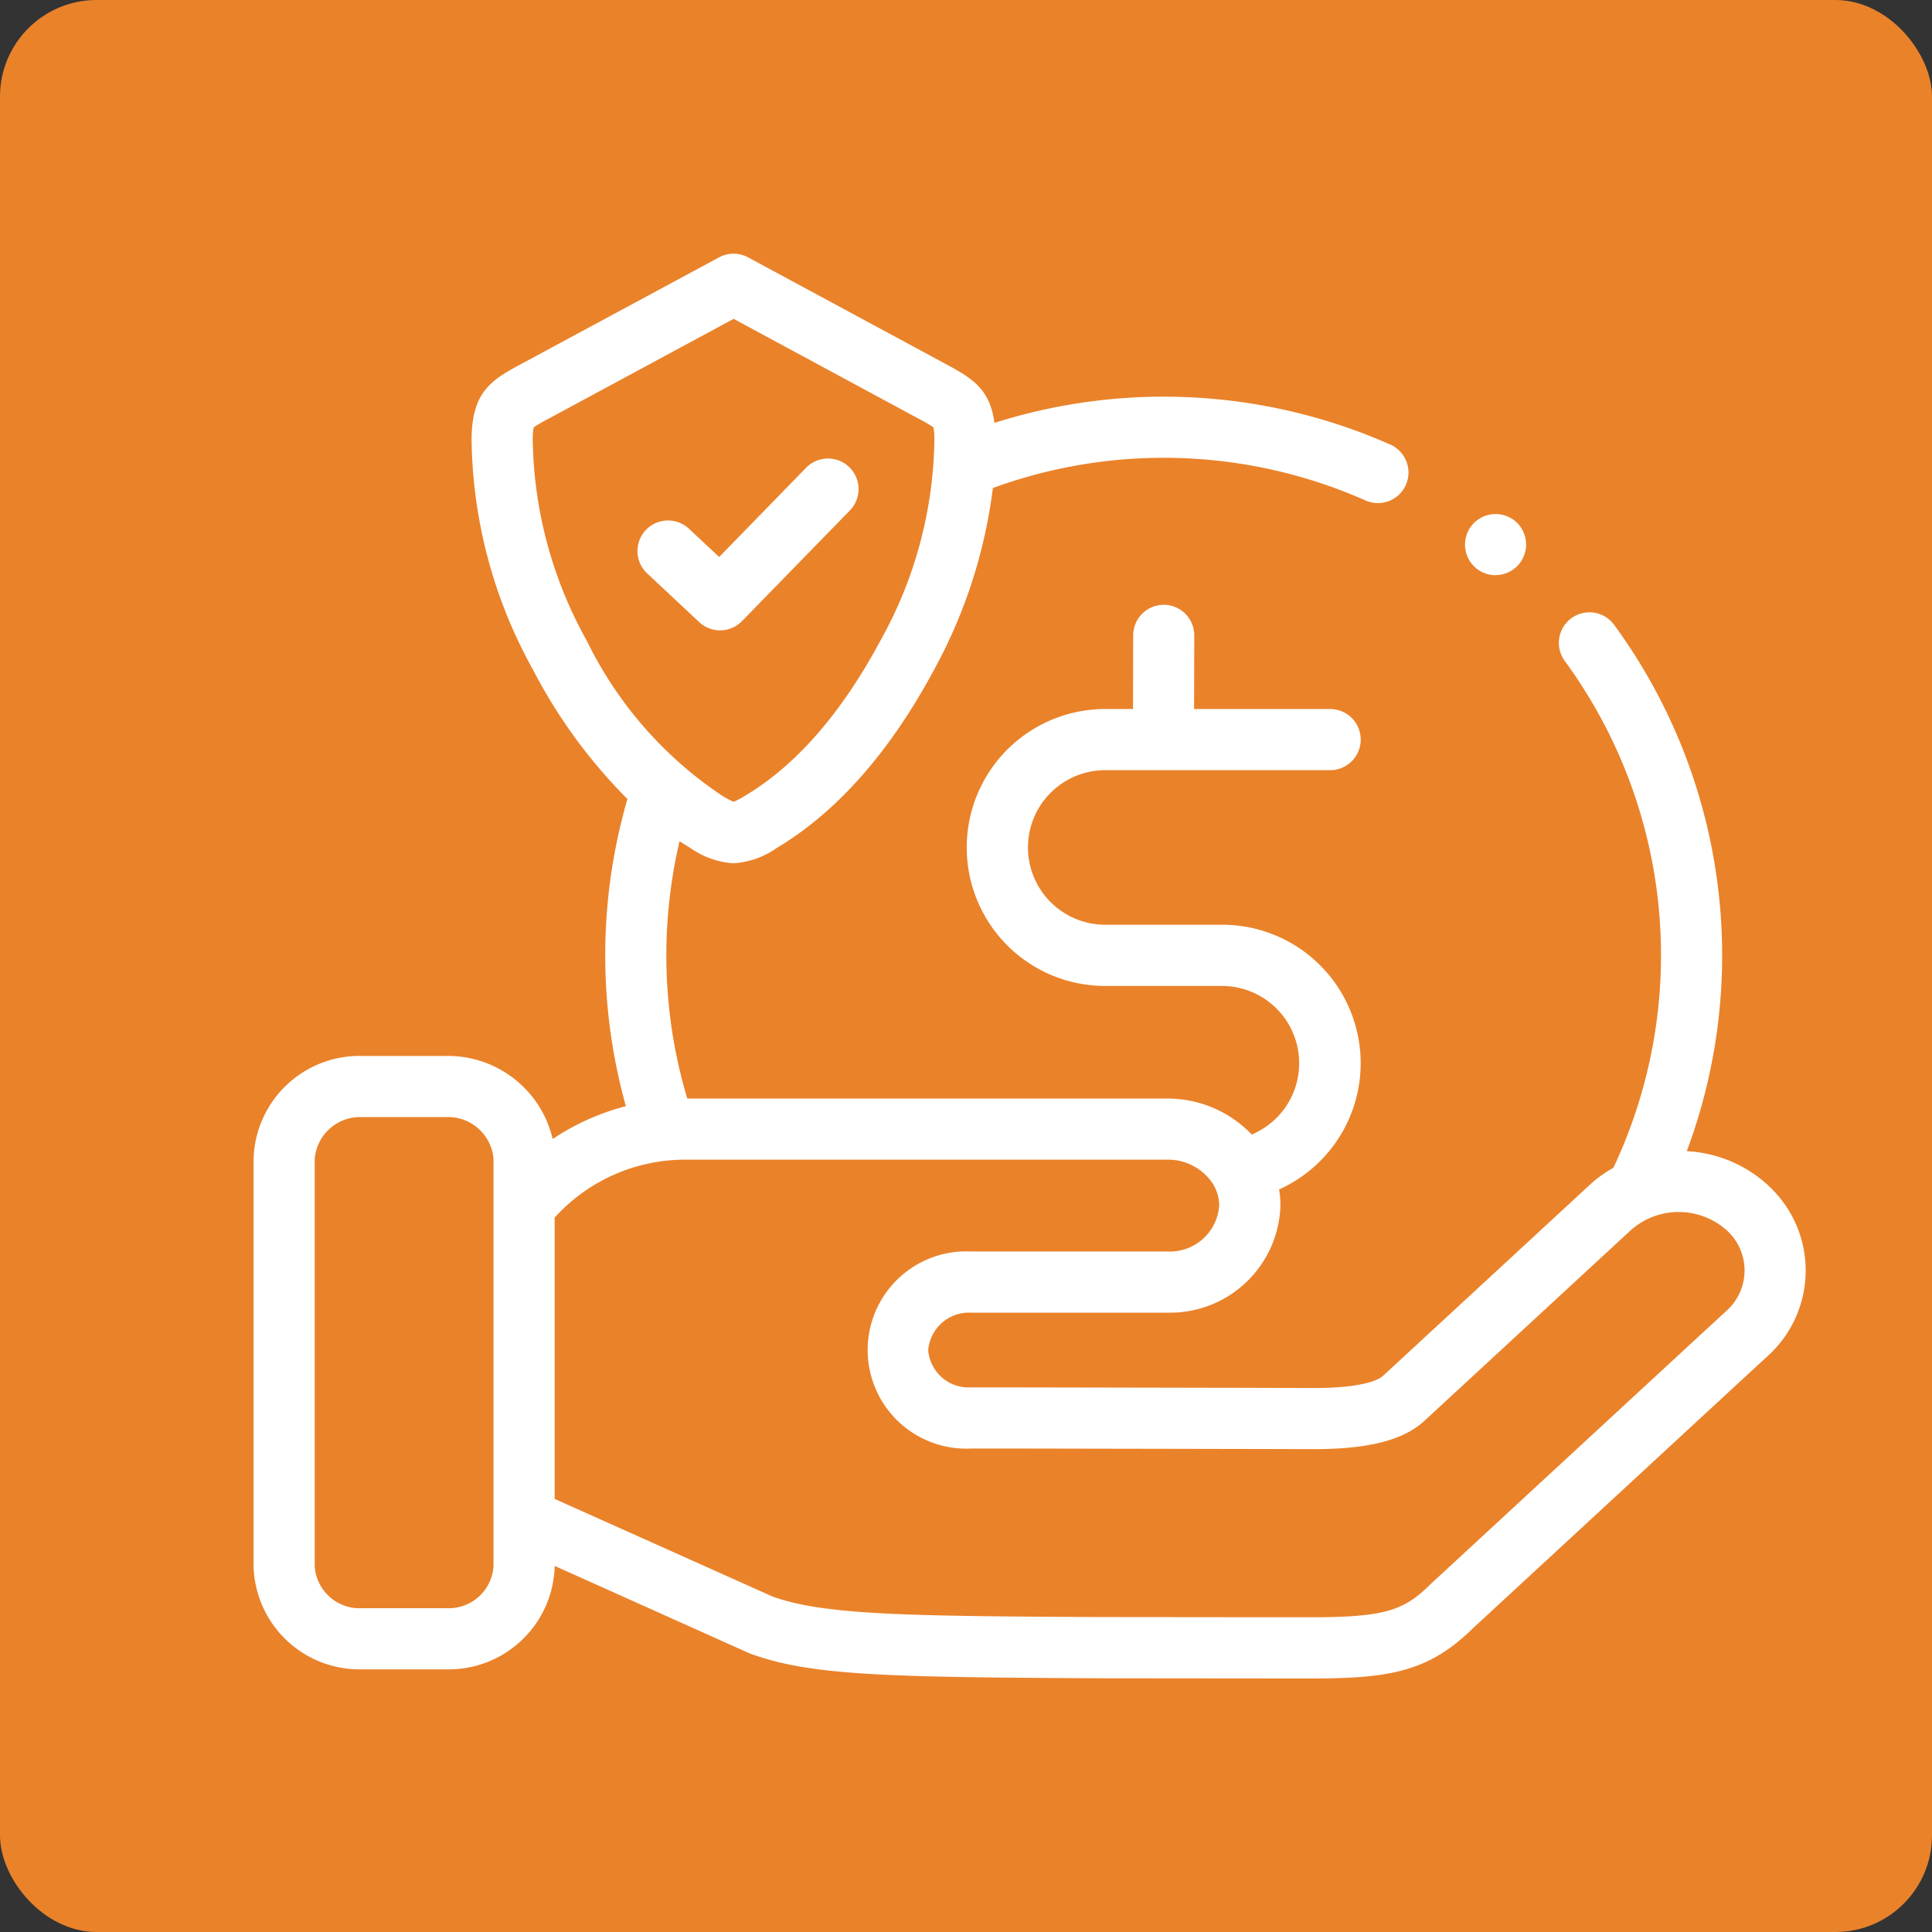
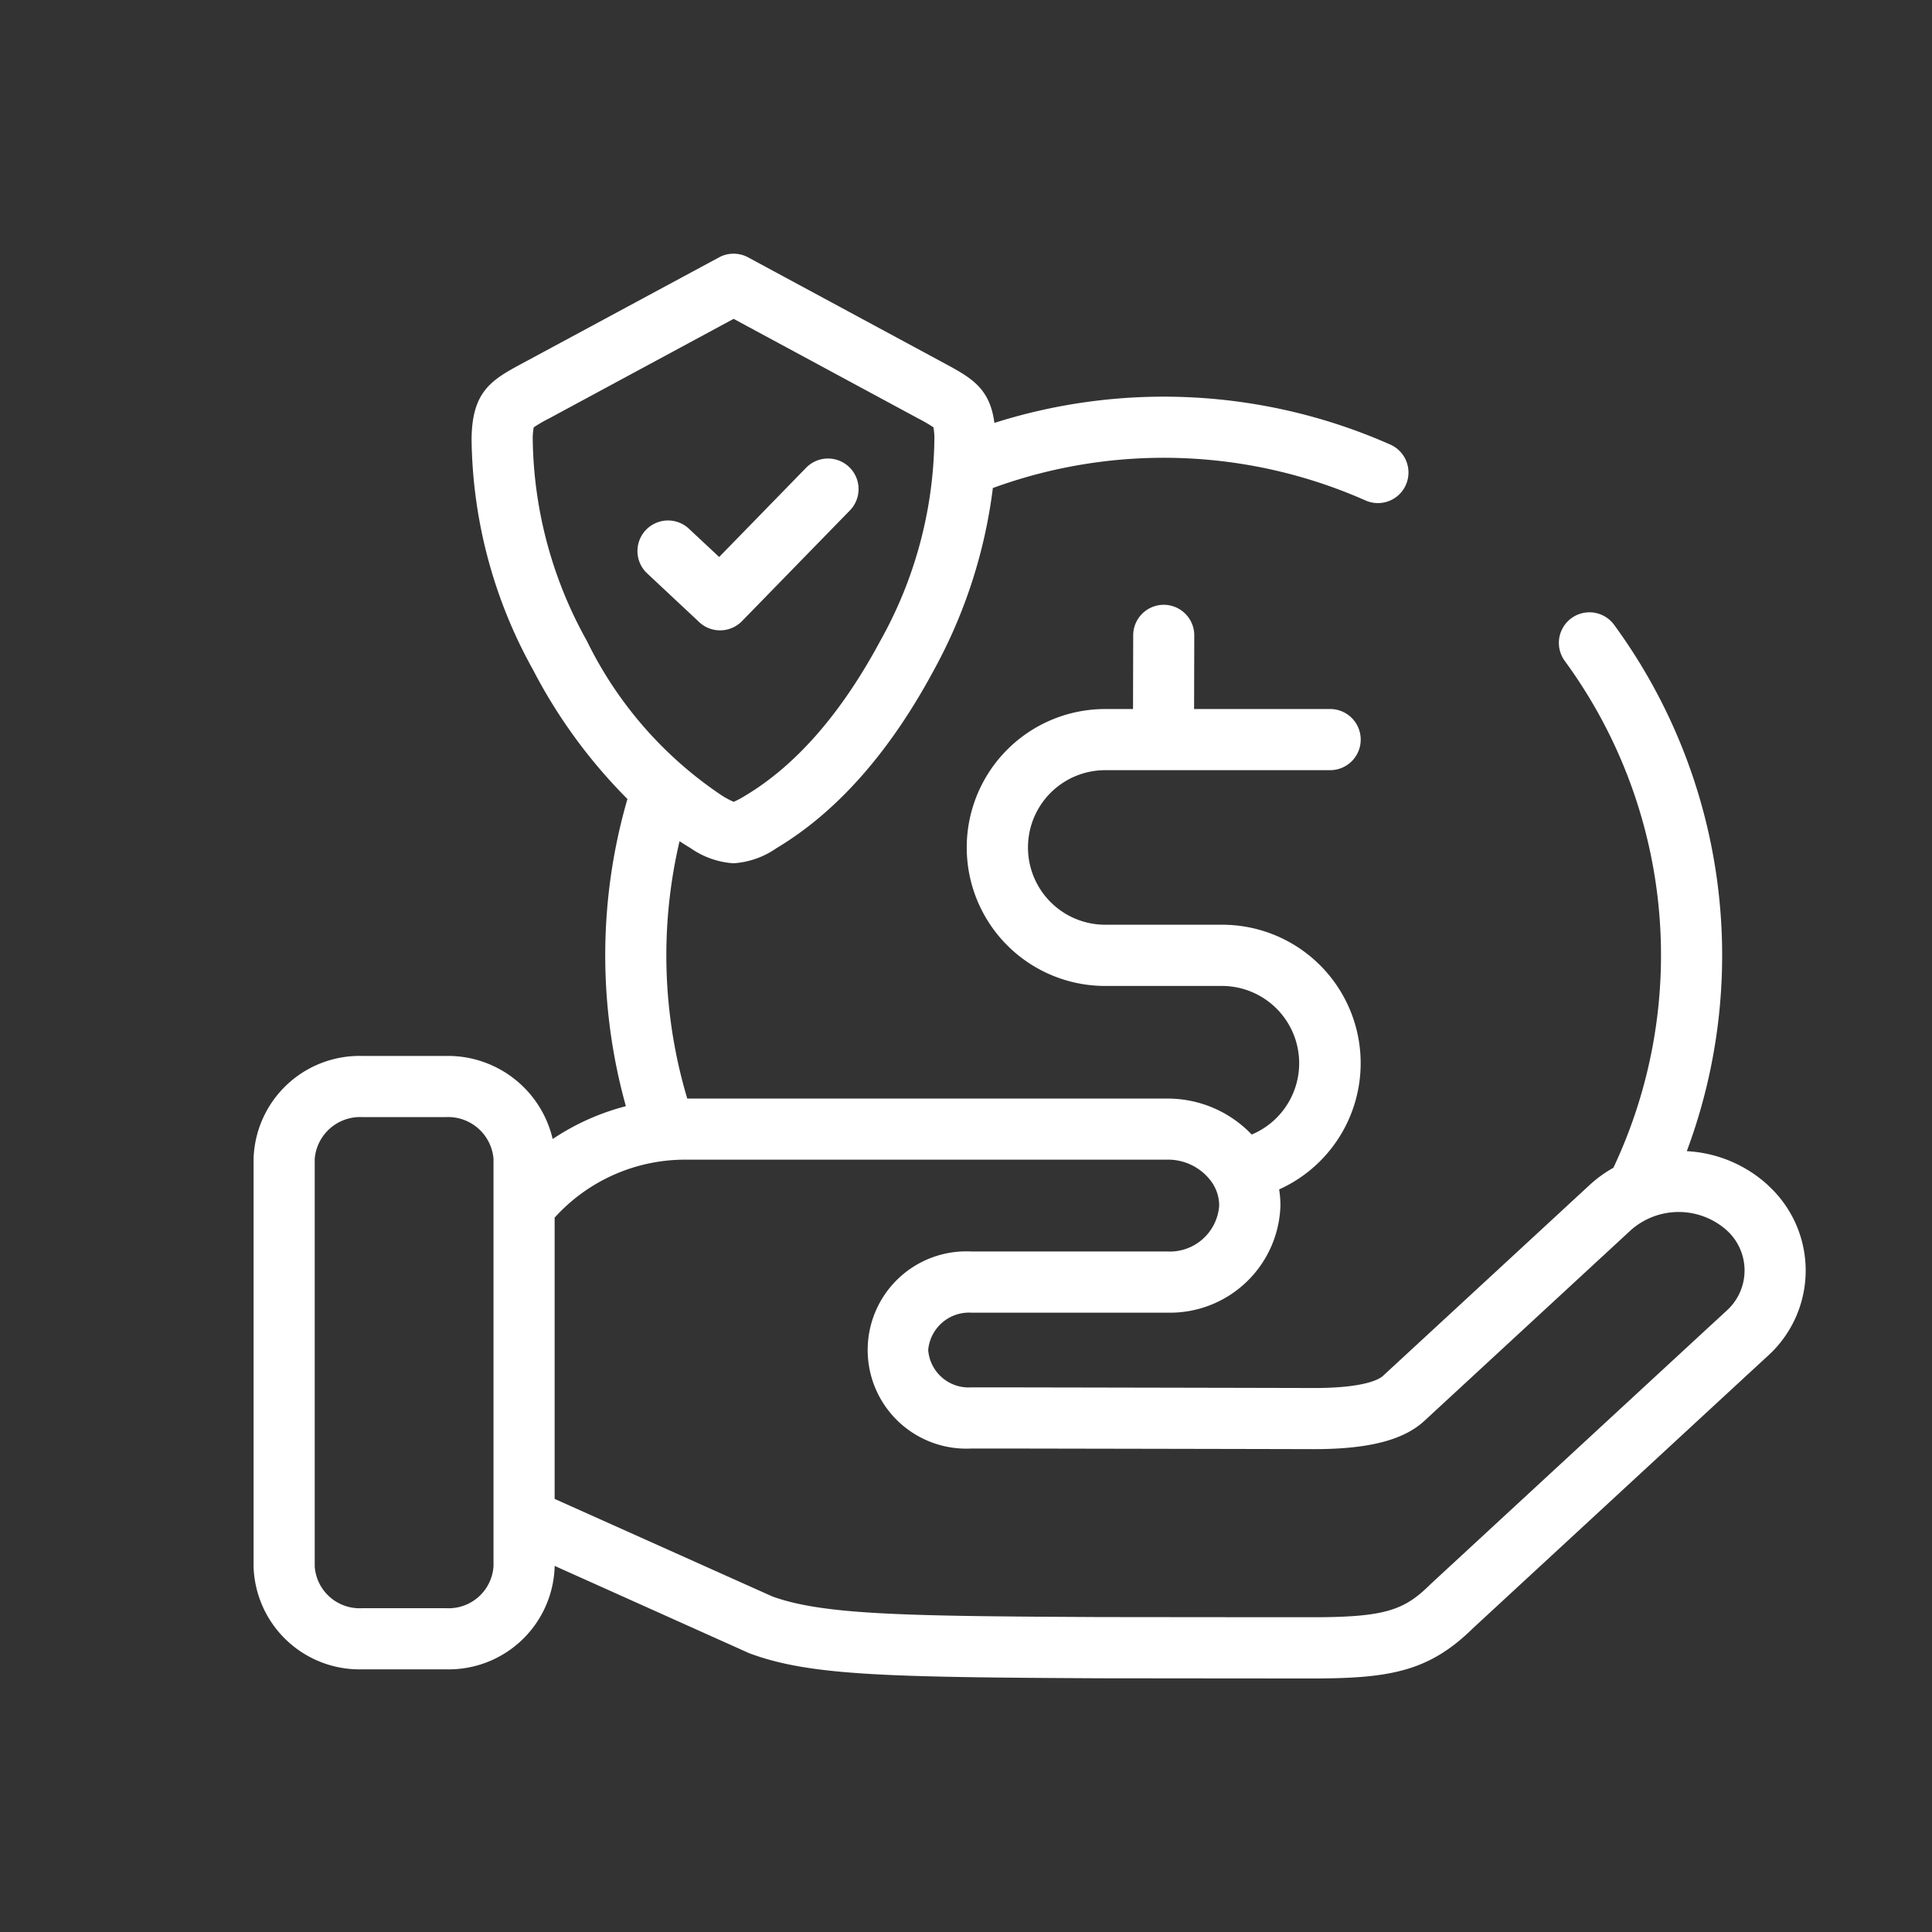
<svg xmlns="http://www.w3.org/2000/svg" width="100" height="100" viewBox="0 0 100 100">
  <rect x="0" y="0" width="100" height="100" fill="#333333" stroke="none" />
  <g id="Group_1679" data-name="Group 1679" transform="translate(-375 -1509)">
-     <rect id="Rectangle_1354" data-name="Rectangle 1354" width="100" height="100" rx="5" transform="translate(375 1509)" fill="#ea822a" />
    <g id="_006-money-1" data-name="006-money-1" transform="translate(388.125 1501.133)">
      <path id="Path_265" data-name="Path 265" d="M78.373,69.2a6.74,6.74,0,0,0-4.19-1.749,28.969,28.969,0,0,0-3.763-27.245,1.582,1.582,0,1,0-2.551,1.874A25.781,25.781,0,0,1,70.384,68.31a6.456,6.456,0,0,0-1.229.891l-10.7,9.884c-.159.147-.884.625-3.557.625h-.051c-4.2-.011-10.6-.023-15.427-.032l-2.278,0a2.1,2.1,0,0,1-2.224-1.932,2.123,2.123,0,0,1,2.224-1.936H47.281a5.718,5.718,0,0,0,5.869-5.541,5.257,5.257,0,0,0-.067-.838,7.167,7.167,0,0,0-2.9-13.7h-6.1a4,4,0,0,1,0-8h11.64a1.582,1.582,0,1,0,0-3.165H48.681l.009-3.809a1.582,1.582,0,0,0-1.579-1.586h0a1.583,1.583,0,0,0-1.582,1.578l-.009,3.817h-1.44a7.167,7.167,0,0,0,0,14.334h6.1a4,4,0,0,1,1.483,7.69,6.01,6.01,0,0,0-4.382-1.861H22.448a25.907,25.907,0,0,1-.4-13.321q.284.187.573.359a4.353,4.353,0,0,0,2.22.783,4.374,4.374,0,0,0,2.224-.782c3.128-1.869,5.871-4.975,8.155-9.231a26.313,26.313,0,0,0,3.045-9.41,25.789,25.789,0,0,1,19.287.643,1.582,1.582,0,1,0,1.287-2.891,28.972,28.972,0,0,0-20.494-1.123c-.223-1.72-1.112-2.291-2.45-3.011l-10.3-5.558a1.583,1.583,0,0,0-1.5,0L13.784,26.743c-1.54.829-2.484,1.459-2.5,3.869a25.074,25.074,0,0,0,3.18,11.922,27.179,27.179,0,0,0,4.887,6.689,29.058,29.058,0,0,0-.08,15.9,12.374,12.374,0,0,0-3.79,1.7,5.566,5.566,0,0,0-5.522-4.3H5.629A5.488,5.488,0,0,0,0,67.846V88.952a5.486,5.486,0,0,0,5.629,5.319H9.955a5.486,5.486,0,0,0,5.629-5.319v-.034l10.028,4.5c.034.015.068.029.1.041,3.108,1.141,7.074,1.219,18.093,1.276,8.342.009,9.432.009,11.015.009,3.984,0,6.021-.361,8.291-2.595Q70.2,85.6,77.286,79.054l1.085-1a5.963,5.963,0,0,0,0-8.85ZM12.418,88.952a2.327,2.327,0,0,1-2.464,2.154H5.629a2.327,2.327,0,0,1-2.464-2.154V67.846a2.358,2.358,0,0,1,2.464-2.158H9.955a2.358,2.358,0,0,1,2.464,2.158V88.952ZM17.25,41.037a21.914,21.914,0,0,1-2.8-10.4,3.152,3.152,0,0,1,.05-.651,7.676,7.676,0,0,1,.79-.458l9.557-5.157,9.512,5.133.039.021a7.683,7.683,0,0,1,.791.459,3.2,3.2,0,0,1,.049.655,21.863,21.863,0,0,1-2.8,10.4c-2.009,3.744-4.36,6.439-6.988,8.01a4.6,4.6,0,0,1-.6.321,4.619,4.619,0,0,1-.6-.32h0A20.361,20.361,0,0,1,17.25,41.037ZM76.224,75.727l-1.085,1q-7.1,6.557-14.193,13.112l-.038.036c-1.333,1.317-2.294,1.7-6.086,1.7-1.583,0-2.672,0-11.005-.009C33.732,91.516,29.5,91.457,26.854,90.5L15.583,85.45V70.891a9.108,9.108,0,0,1,6.794-3h24.9a2.772,2.772,0,0,1,2.391,1.271c.009.016.017.032.026.047a2.13,2.13,0,0,1,.286,1.058,2.559,2.559,0,0,1-2.7,2.376H37.139a5.106,5.106,0,1,0,0,10.2l2.276,0c4.829.009,11.223.02,15.425.031h.057c2.812,0,4.626-.466,5.706-1.465l10.7-9.884a3.735,3.735,0,0,1,4.922,0,2.8,2.8,0,0,1,0,4.2Z" fill="#fff" />
-       <path id="Path_266" data-name="Path 266" d="M401.179,110.03a1.582,1.582,0,0,0,1.119-2.7l0,0a1.583,1.583,0,1,0-1.115,2.706Z" transform="translate(-336.895 -72.396)" fill="#fff" />
      <path id="Path_267" data-name="Path 267" d="M130.913,97.493a1.578,1.578,0,0,0,1.133-.478l5.585-5.729a1.582,1.582,0,0,0-2.266-2.209l-4.5,4.619L129.3,92.233a1.582,1.582,0,0,0-2.163,2.311l2.694,2.522A1.578,1.578,0,0,0,130.913,97.493Z" transform="translate(-106.766 -56.999)" fill="#fff" />
    </g>
  </g>
</svg>